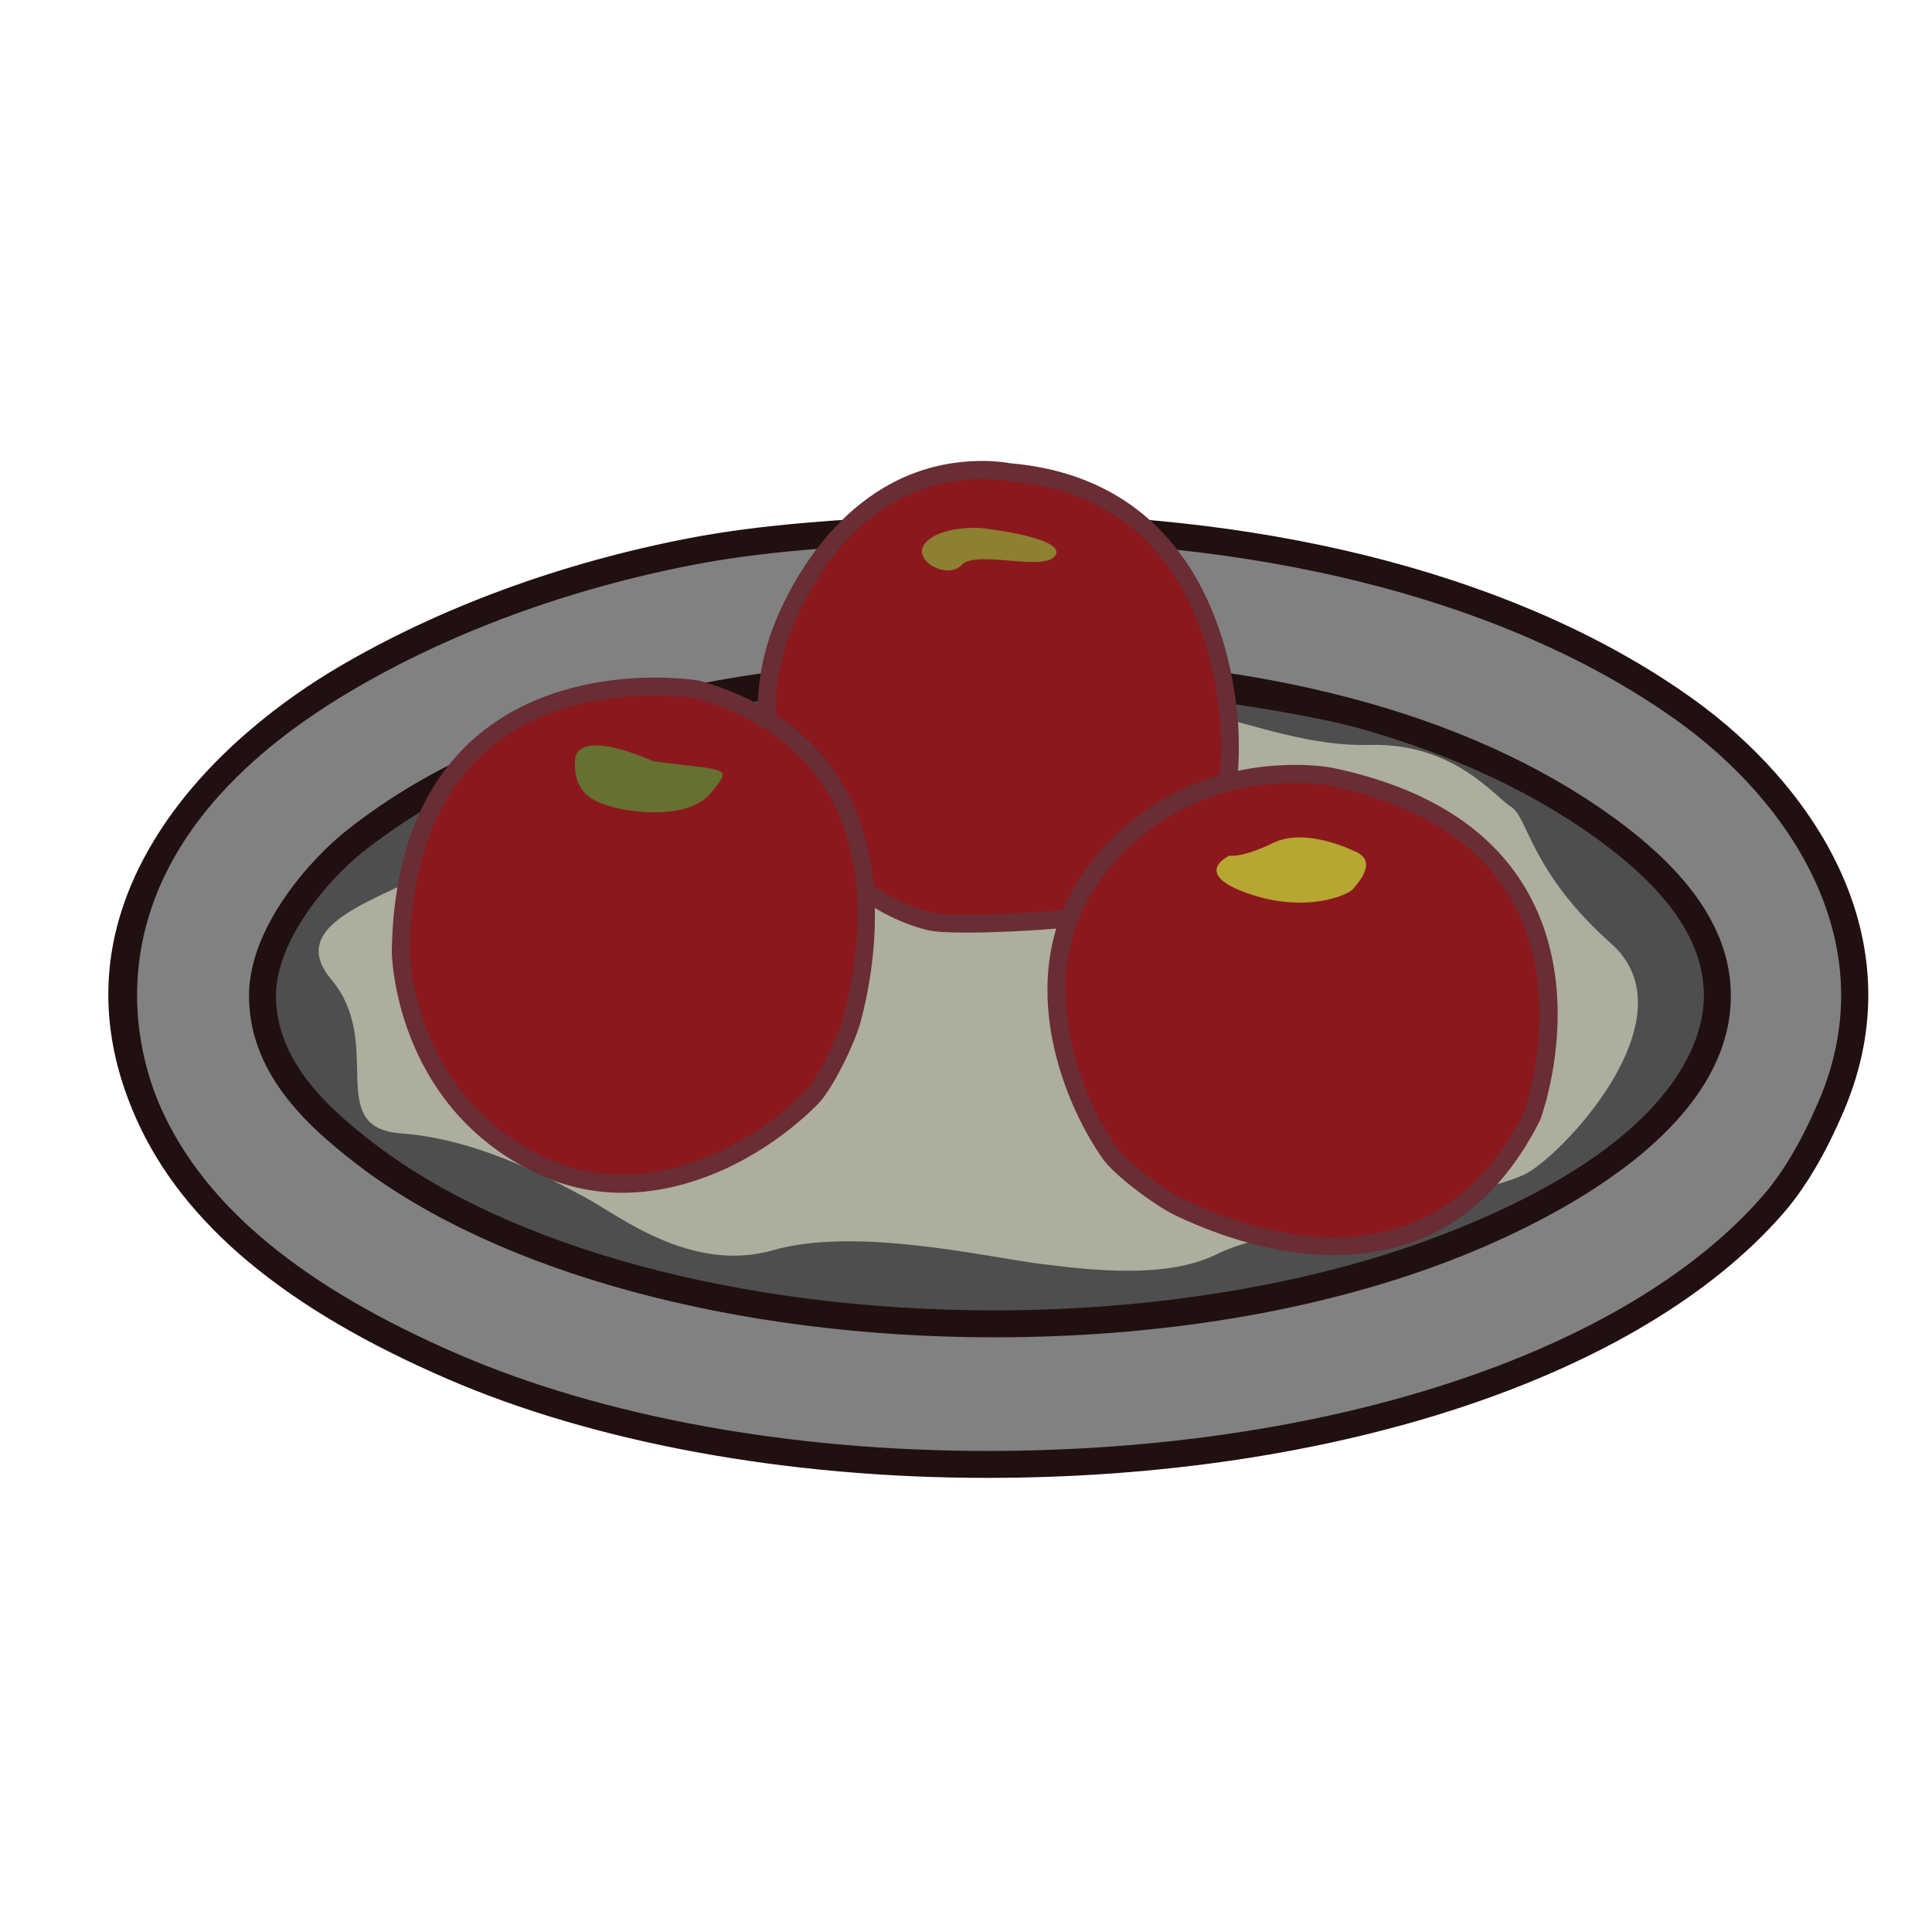
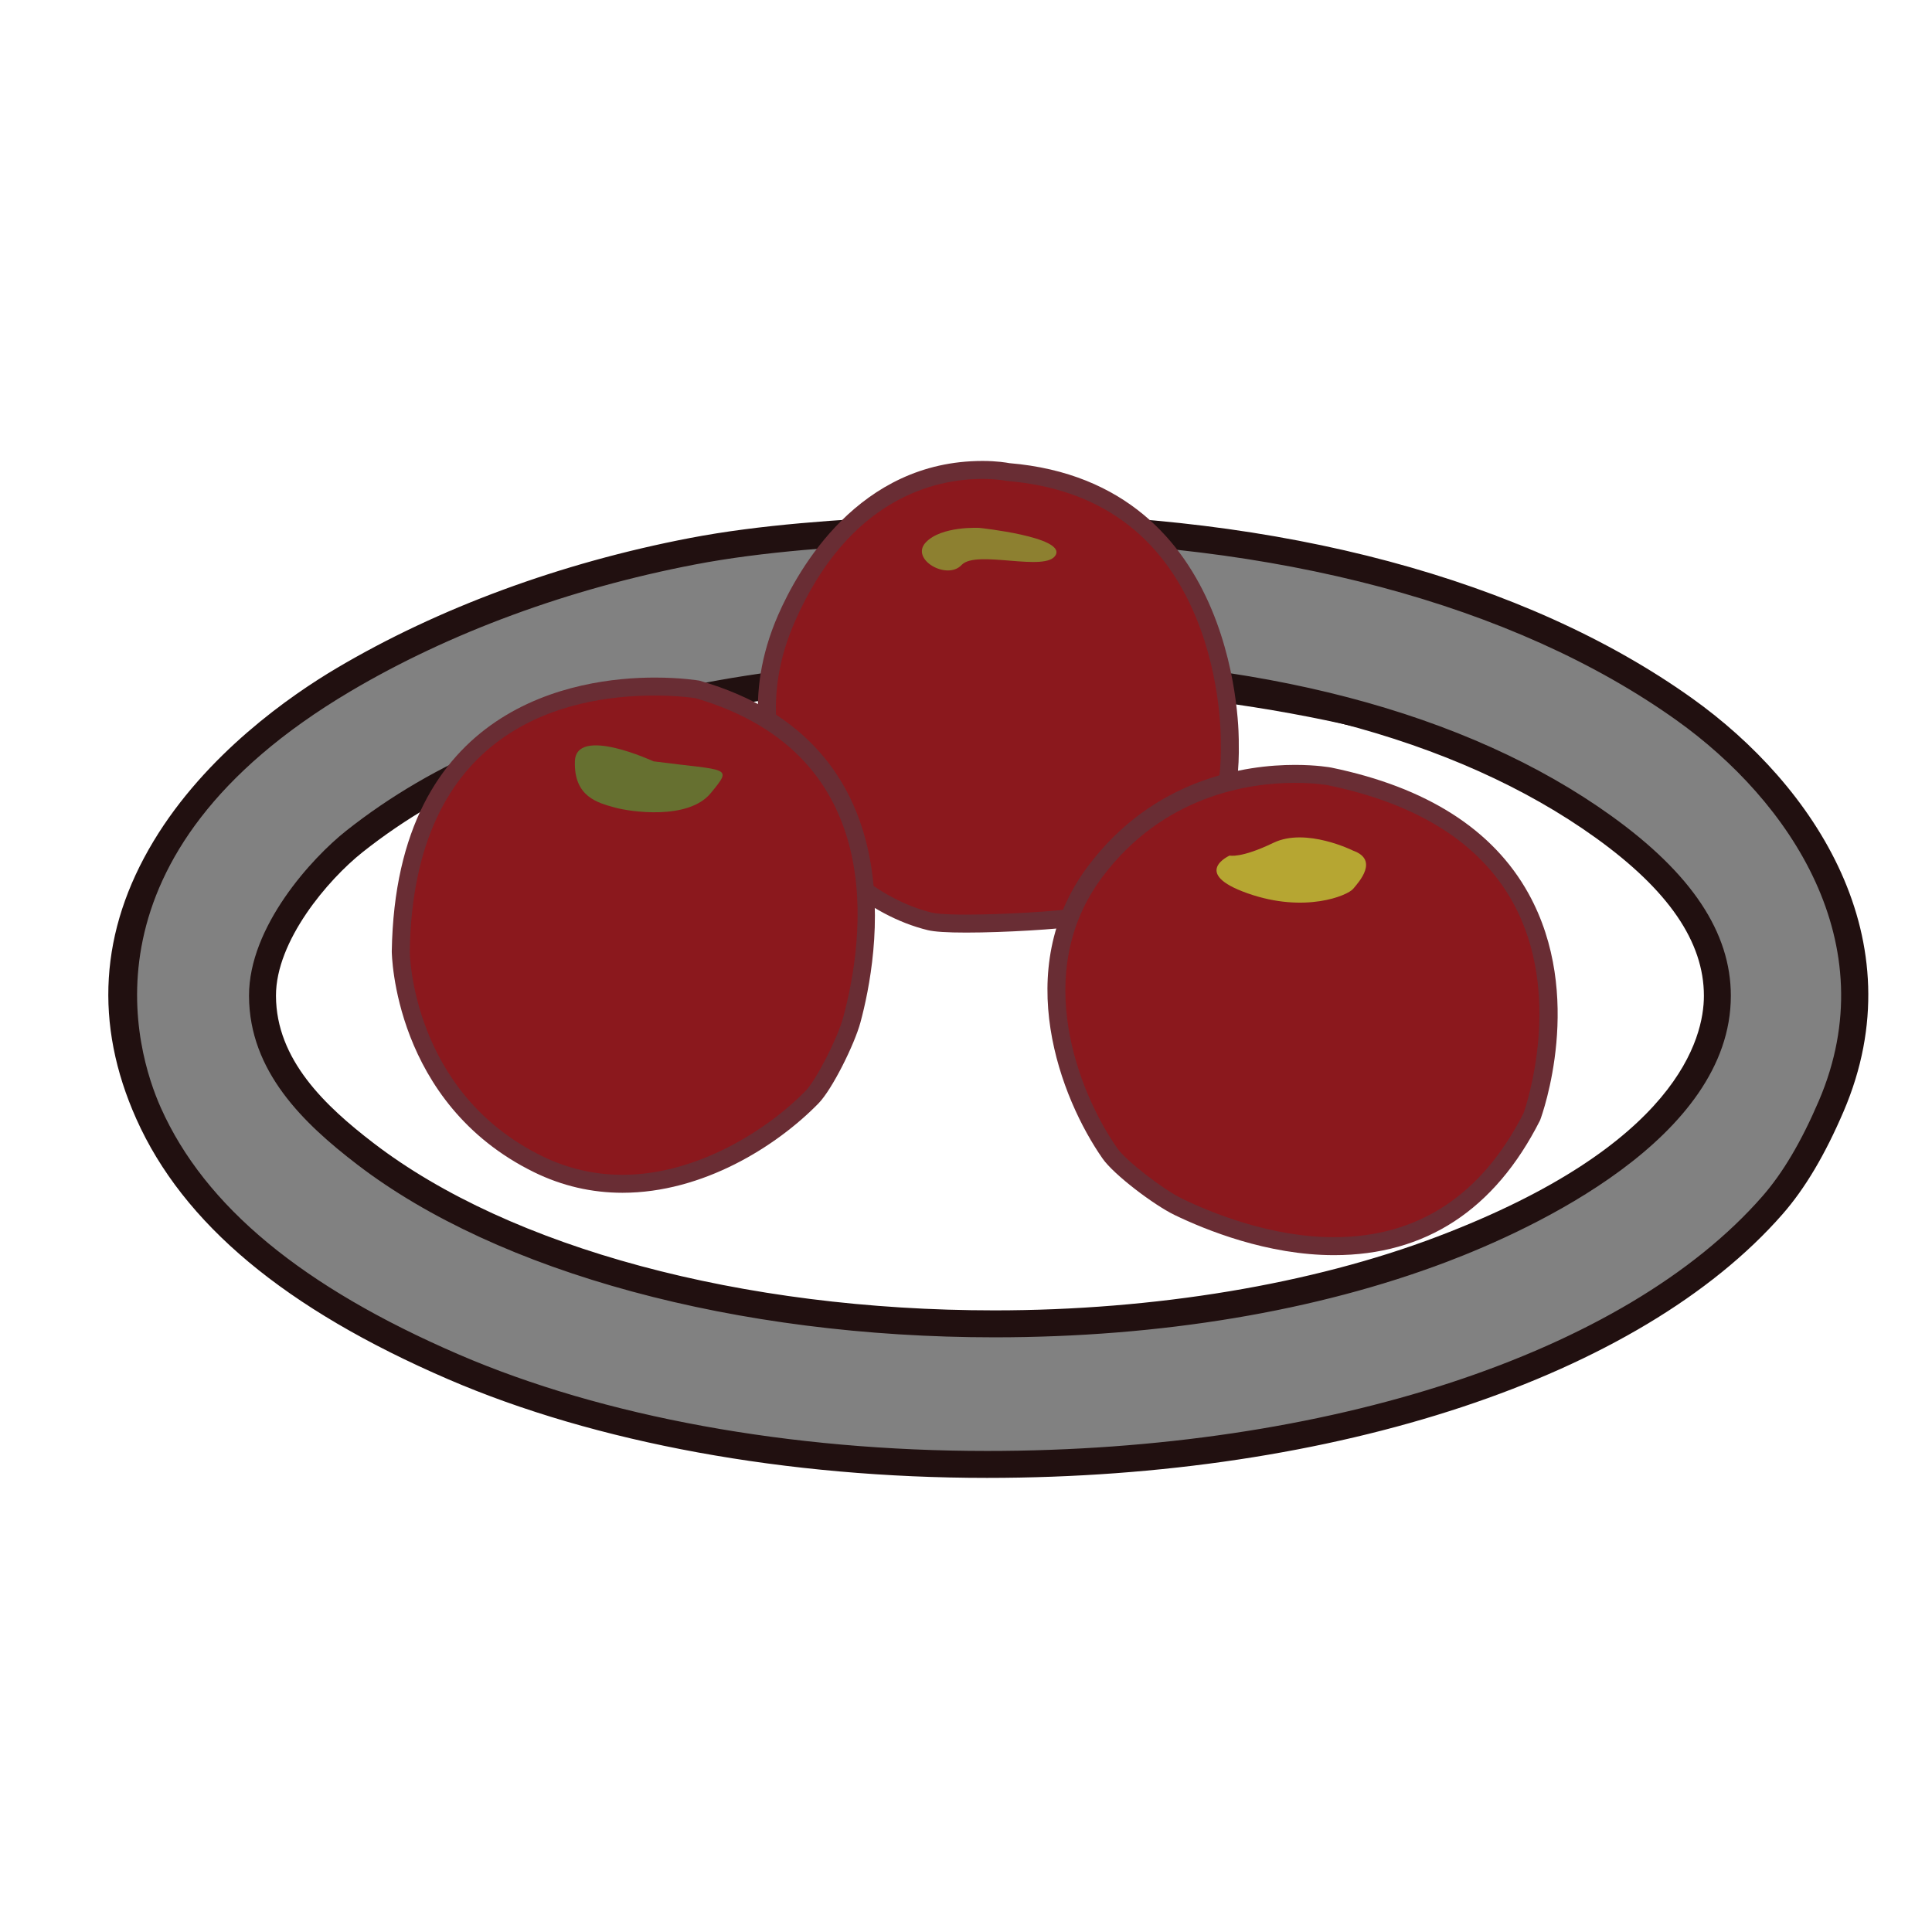
<svg xmlns="http://www.w3.org/2000/svg" version="1.1" id="Layer_1" x="0px" y="0px" width="500px" height="500px" viewBox="0 0 500 500" enable-background="new 0 0 500 500" xml:space="preserve">
  <g id="Layer_1_copy_124">
    <g>
      <g>
-         <path fill="#4E4E4E" d="M462.688,265.938c0,50.668-93.315,91.744-208.428,91.744c-115.107,0-208.425-41.076-208.425-91.744     c0-50.673,93.317-91.75,208.425-91.75C369.371,174.187,462.688,215.264,462.688,265.938z" />
        <path fill="#211010" d="M254.26,361.166c-56.145,0-108.985-9.646-148.783-27.163c-40.706-17.92-63.128-42.093-63.128-68.065     c0-25.975,22.422-50.146,63.128-68.067c39.798-17.52,92.639-27.168,148.783-27.168c56.147,0,108.988,9.648,148.786,27.168     c40.707,17.92,63.13,42.093,63.13,68.067c0,25.974-22.423,50.146-63.13,68.065C363.248,351.52,310.407,361.166,254.26,361.166z      M254.26,177.674c-113.003,0-204.937,39.595-204.937,88.264c0,48.666,91.934,88.256,204.937,88.256     c113.007,0,204.94-39.59,204.94-88.256C459.2,217.27,367.267,177.674,254.26,177.674z" />
      </g>
      <g>
        <path fill="#818181" d="M237.173,136.967c80.268-3.823,151.703,13.036,198.721,46.588     c26.535,18.935,57.541,57.126,38.036,102.688c-3.699,8.634-8.643,18.161-15.216,25.673     c-62.221,71.134-237.359,86.708-341.337,41.834c-35.704-15.407-65.672-35.958-78.92-65.605     c-23.484-52.56,17.999-93.004,50.393-112.195c24.707-14.632,55.328-26.558,90.327-33.278     C196.805,139.285,216.964,137.929,237.173,136.967z M180.126,180.701c-34.948,6.997-64.386,18.03-88.424,37.083     c-9.29,7.366-23.809,24.147-23.77,39.932c0.043,18.61,14.501,31.587,26.625,40.886c62.861,48.235,192.615,57.344,278.582,24.725     c26.321-9.986,71.313-32.6,71.313-65.609c0-18.999-15.177-33.461-29.477-43.734c-43.629-31.352-107.94-43.216-176.848-39.936     C216.932,175.057,198.23,177.079,180.126,180.701z" />
        <path fill="#211010" d="M255.426,382.475c-51.772,0-101.292-9.063-139.433-25.525c-42.19-18.205-68.595-40.246-80.717-67.383     c-10.972-24.549-9.478-48.715,4.437-71.832c13.617-22.623,35.52-37.771,47.359-44.787c26.391-15.629,58.015-27.283,91.448-33.702     c18.112-3.48,38.816-4.827,58.49-5.764c7.479-0.355,15.012-0.536,22.376-0.536c71.959,0,135.367,16.965,178.533,47.77     c31.468,22.455,58.298,62.33,39.212,106.898c-4.823,11.262-9.988,19.96-15.795,26.598     C424.507,356.32,345.605,382.475,255.426,382.475z M259.387,139.92c-7.253,0-14.673,0.179-22.048,0.529     c-19.415,0.924-39.818,2.249-57.505,5.646c-32.652,6.27-63.501,17.628-89.205,32.854     c-71.273,42.222-55.516,93.166-48.988,107.773c11.379,25.467,36.602,46.344,77.118,63.826     c37.285,16.09,85.823,24.957,136.667,24.957c88.23,0,165.118-25.25,200.662-65.885c5.318-6.075,10.105-14.173,14.637-24.751     c17.45-40.761-7.596-77.597-36.855-98.476C391.873,156.425,329.909,139.92,259.387,139.92z M257.372,346.098h-0.005     c-66.774,0-128.435-16.724-164.933-44.729c-13.816-10.597-27.942-24.066-27.989-43.644c-0.043-17.981,16.394-35.775,25.09-42.673     c22.772-18.049,51.343-30.049,89.906-37.769c17.592-3.522,36.187-5.657,58.522-6.72c7.404-0.352,14.819-0.533,22.036-0.533     c65.285,0,119.576,14.22,157.01,41.119c20.812,14.953,30.933,30.186,30.933,46.566c0,36.962-51.444,60.477-73.563,68.872     C340.743,339.346,300.28,346.098,257.372,346.098z M260,177.005c-7.105,0-14.408,0.178-21.708,0.523     c-21.975,1.049-40.241,3.143-57.482,6.592c-37.44,7.497-65.069,19.062-86.941,36.397c-9.04,7.17-22.48,22.993-22.448,37.192     c0.039,16.555,12.79,28.562,25.256,38.125c35.325,27.105,95.397,43.289,160.691,43.289c41.474,0,82.151-6.766,114.538-19.057     c62.331-23.654,69.062-51.482,69.062-62.351c0-13.974-9.167-27.353-28.021-40.903C376.699,190.771,323.815,177.005,260,177.005z" />
      </g>
      <g opacity="0.62">
        <g>
-           <path fill="#E6E8CD" d="M231.902,176.313c0,0-103.746,35.366-114.768,45.184c-11.021,9.816-45.328,15.453-31.379,32.015      c13.945,16.561-2.036,38.354,18.014,39.807c20.048,1.451,38.935,11.91,47.65,16.561c8.718,4.648,27.411,19.758,48.718,13.657      c21.307-6.103,55.011,1.741,68.667,3.485c13.656,1.742,33.414,4.068,46.49-2.615c13.071-6.682,69.439-14.877,79.901-20.803      c10.458-5.929,42.711-40.795,21.79-59.391c-20.92-18.595-21.501-32.662-25.858-35.363c-4.356-2.7-14.819-16.646-36.609-16.066      c-21.79,0.581-41.55-10.749-59.562-10.458C276.941,182.616,244.689,164.781,231.902,176.313z" />
-         </g>
+           </g>
      </g>
      <g>
        <g>
          <path fill="#8B181D" d="M260.889,122.167c0,0-37.264-8.103-57.38,37.927c-16.609,38.003,11.293,72.034,37.123,78.361      c5.451,1.335,30.501,0.063,38.313-1.082c20.408-2.998,40.036-13.076,39.32-45.189      C318.267,192.185,319.916,127.03,260.889,122.167z" />
        </g>
        <g>
          <path fill="#692D34" d="M250.039,241.351h-0.003c-4.949,0-8.206-0.208-9.961-0.639c-15.234-3.731-30.086-16.271-37.837-31.947      c-5.458-11.036-10.039-28.601-0.858-49.601c5.238-11.987,20.877-39.87,52.888-39.87c3.748,0,6.285,0.44,6.945,0.568      c60.386,5.071,59.394,71.709,59.379,72.383c0.61,27.315-13.289,43.312-41.308,47.429      C273.877,240.466,260.221,241.351,250.039,241.351z M254.268,123.943c-12.107,0-34.531,4.816-48.627,37.081      c-8.462,19.361-4.257,35.527,0.765,45.679c7.17,14.498,20.82,26.076,34.78,29.494c0.769,0.188,2.942,0.505,8.852,0.505h0.003      c9.827,0,23.431-0.875,28.571-1.627c25.679-3.774,37.891-17.787,37.332-42.837c0.006-0.269,0.306-16.229-6.435-32.485      c-8.898-21.467-25.321-33.332-48.812-35.269l-0.305-0.045C260.376,124.435,258.02,123.943,254.268,123.943z" />
        </g>
      </g>
      <g>
        <g>
          <path fill="#8B181D" d="M344.085,200.931c0,0-36.995-6.975-60.702,24.696c-19.142,25.568-6.693,57.77,3.885,72.895      c2.521,3.608,12.463,11.272,17.692,13.808c21.769,10.538,67.552,23.958,91.49-23.358      C396.45,288.968,423.028,217.201,344.085,200.931z" />
        </g>
        <g>
          <path fill="#692D34" d="M345.248,324.833L345.248,324.833c-17.22,0-33.266-6.524-41.3-10.412      c-5.313-2.573-15.671-10.396-18.587-14.569c-10.846-15.506-23.856-48.879-3.842-75.617      c17.118-22.868,40.944-26.282,53.627-26.282c5.636,0,9.221,0.665,9.368,0.692c24.719,5.095,41.886,16.054,51.051,32.581      c14.672,26.45,3.546,57.25,3.063,58.547l-0.104,0.244C386.837,313.119,368.909,324.833,345.248,324.833z M335.147,202.602      c-11.812,0-34,3.173-49.902,24.419c-18.427,24.61-6.203,55.686,3.924,70.167c2.233,3.192,11.812,10.633,16.805,13.049      c7.677,3.715,22.982,9.947,39.274,9.947c21.722,0,38.228-10.811,49.063-32.137c0.72-2.055,10.388-30.811-2.828-54.596      c-8.484-15.271-24.59-25.447-47.867-30.245l0,0C343.613,203.207,340.299,202.602,335.147,202.602z" />
        </g>
      </g>
      <g>
        <g>
          <path fill="#8B181D" d="M103.716,246.217c0,0,0.014,37.646,35.533,55.065c28.679,14.062,58.008-4.142,70.906-17.347      c3.08-3.147,8.766-14.338,10.281-19.949c6.317-23.346,11.008-70.82-39.93-85.565      C180.507,178.421,105.056,165.629,103.716,246.217z" />
        </g>
        <g>
          <path fill="#692D34" d="M161.091,308.689h-0.004c-7.975-0.002-15.663-1.791-22.858-5.318      c-36.401-17.85-36.838-56.762-36.838-57.152c1.062-63.963,47.953-70.864,68.065-70.864c6.786,0,11.252,0.744,11.436,0.776      l0.261,0.058c56.313,16.302,46.024,71.786,41.53,88.407c-1.541,5.693-7.3,17.322-10.866,20.969      C200.896,296.742,181.834,308.689,161.091,308.689z M169.456,180.004c-23.274,0-62.459,8.606-63.415,66.252      c0,0.319,0.487,36.391,34.234,52.938c6.552,3.216,13.556,4.846,20.812,4.848c19.321,0,37.614-11.705,47.407-21.729      c2.723-2.787,8.254-13.58,9.701-18.933c5.396-19.955,12.466-67.93-38.198-82.688      C179.257,180.581,175.221,180.004,169.456,180.004z" />
        </g>
      </g>
      <g>
        <path fill="#B6A632" d="M350.197,220.152c0,0-12.205-6.103-20.631-2.034c-8.428,4.068-11.332,3.299-11.332,3.299     s-10.162,4.545,4.651,9.776c14.817,5.229,25.855,0.581,27.312-1.163C351.649,228.288,356.931,222.58,350.197,220.152z" />
      </g>
      <g>
        <path fill="#8D8030" d="M273.234,143.595c-2.364,4.648-20.594-1.454-24.368,2.615c-3.779,4.067-13.368-1.453-9.299-5.812     c4.067-4.358,13.945-3.776,13.945-3.776S275.596,138.945,273.234,143.595z" />
      </g>
      <g>
        <path fill="#667030" d="M169.12,197.031c0,0-20.051-9.298-20.339,0c-0.294,9.298,6.1,10.751,10.169,11.914     c4.068,1.162,19.177,3.392,24.988-3.679C189.748,198.193,188.593,199.575,169.12,197.031z" />
      </g>
    </g>
  </g>
</svg>